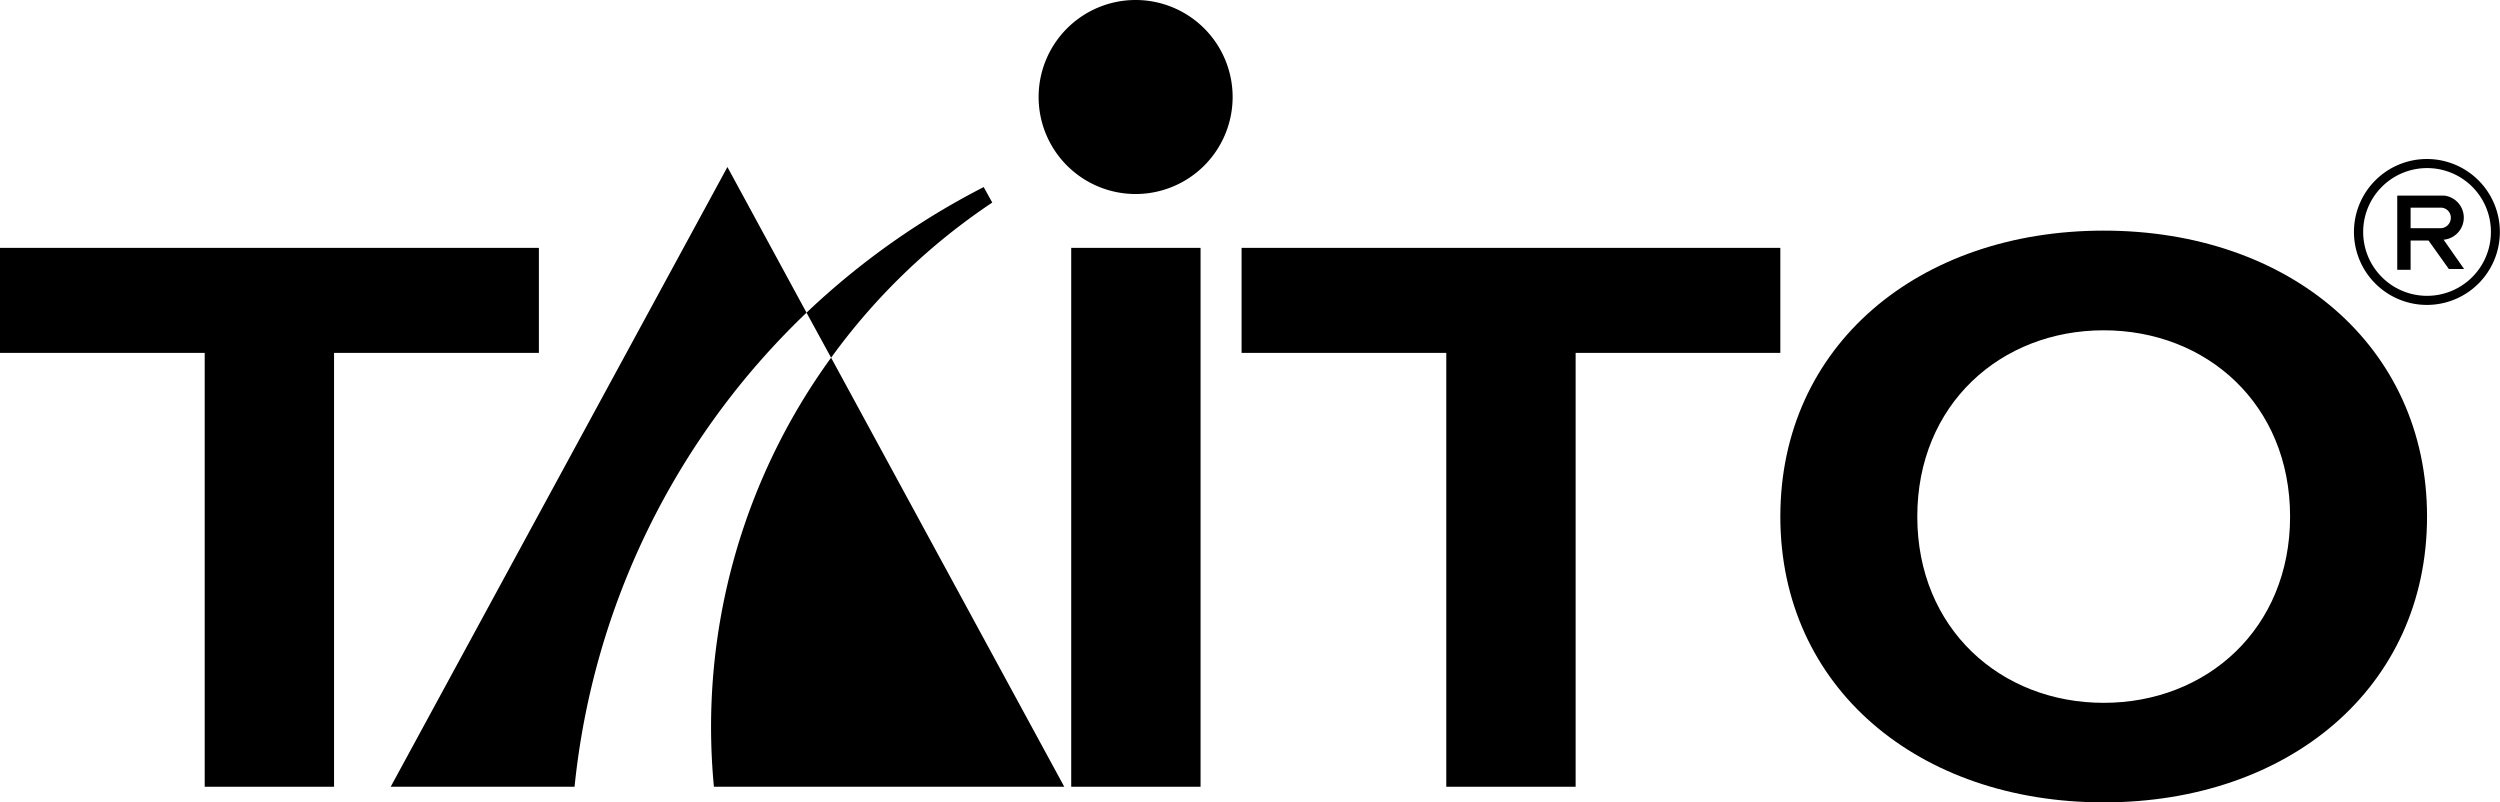
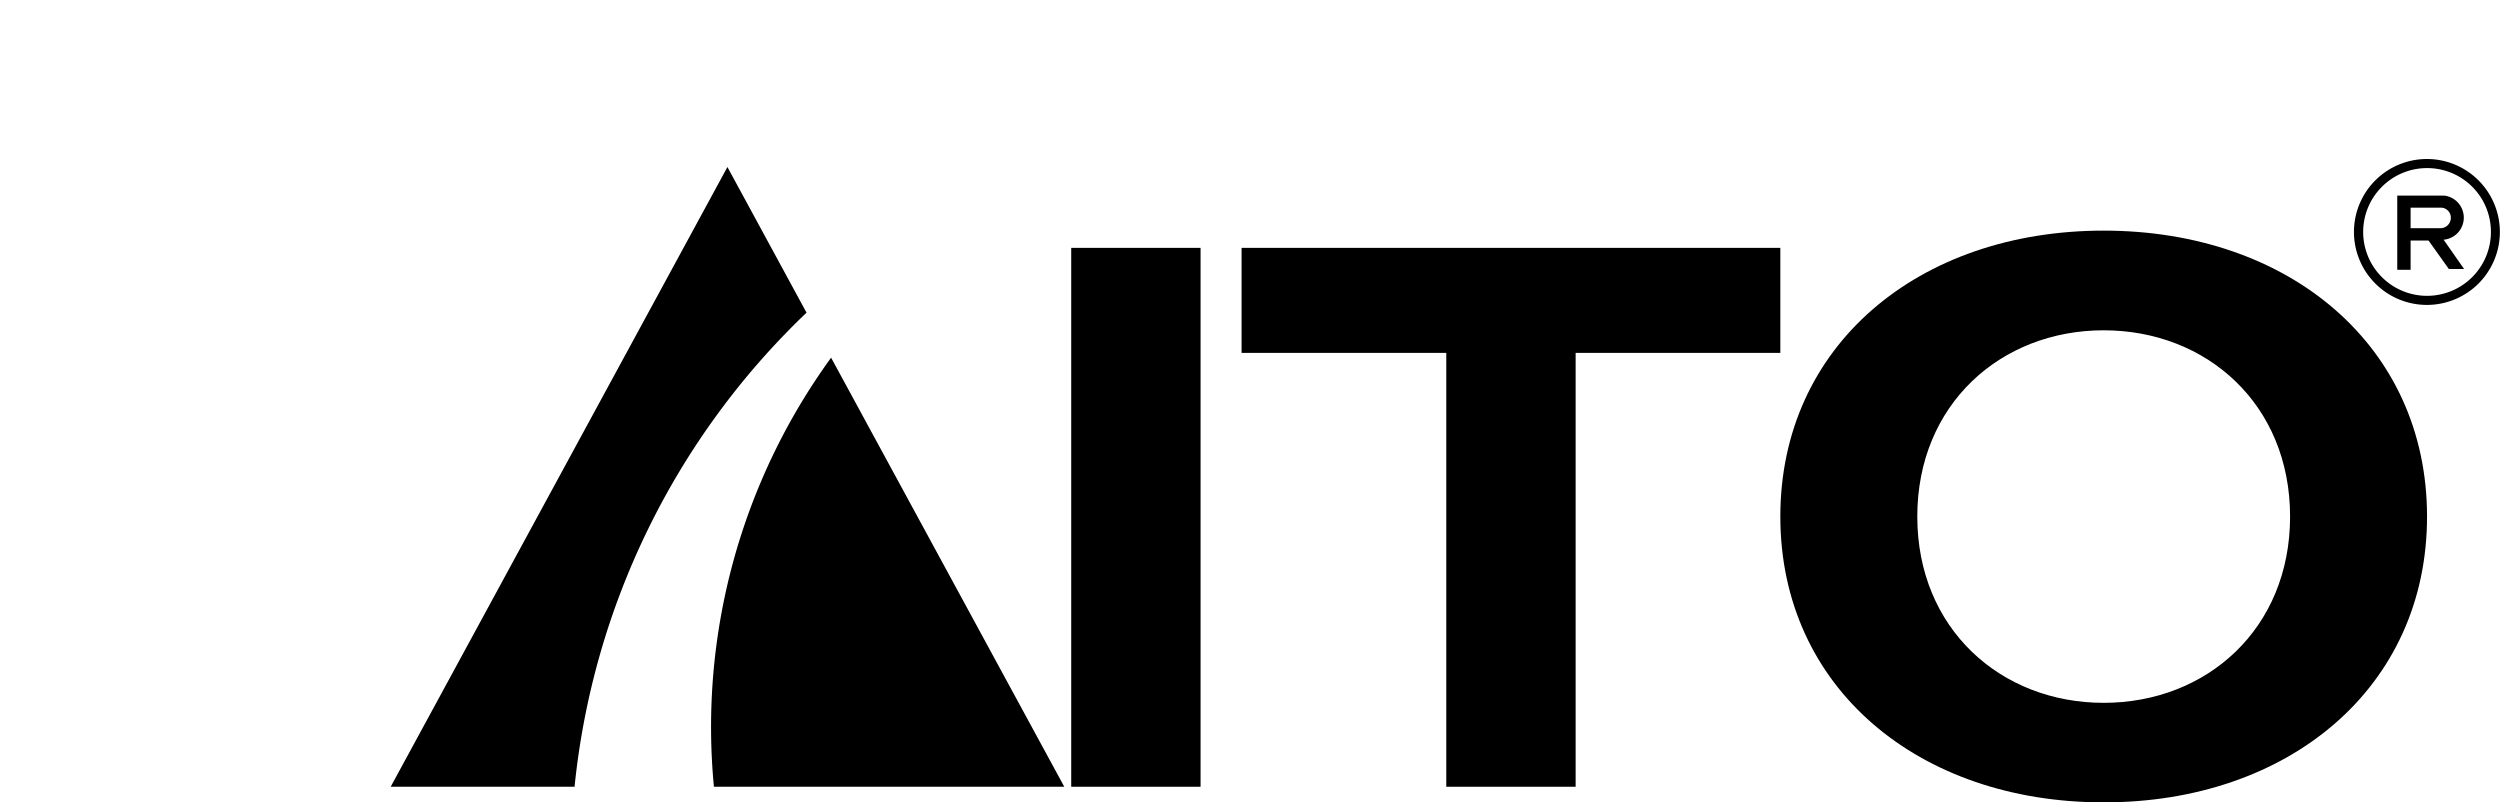
<svg xmlns="http://www.w3.org/2000/svg" viewBox="0 0 187.1 60.05">
  <g id="レイヤー_2" data-name="レイヤー 2">
    <g id="レイヤー_1-2" data-name="レイヤー 1">
      <path d="M181.64,11.9a5.46,5.46,0,1,1-5.47,5.46A5.46,5.46,0,0,1,181.64,11.9Zm0,.68a4.78,4.78,0,1,0,4.78,4.78A4.77,4.77,0,0,0,181.64,12.58Z" />
      <path d="M180.41,20.19h-1V14.64h3.53a1.66,1.66,0,0,1-.06,3.3l1.53,2.19h-1.14L181.75,18h-1.34Zm2.23-3.11a.78.78,0,0,0,.78-.76.75.75,0,0,0-.74-.78h-2.27v1.54Z" />
-       <polygon points="40.33 18.55 0 18.55 0 26.41 15.32 26.41 15.32 58.88 25 58.88 25 26.41 40.33 26.41 40.33 18.55" />
      <polygon points="133.24 18.55 92.92 18.55 92.92 26.41 108.24 26.41 108.24 58.88 117.92 58.88 117.92 26.41 133.24 26.41 133.24 18.55" />
      <rect x="80.17" y="18.55" width="9.68" height="40.33" />
      <path d="M53.43,58.88H79.65L62.2,26.77A47,47,0,0,0,53.43,58.88Z" />
      <path d="M29.24,58.88H43A57,57,0,0,1,60.36,23.4L54.44,12.5Z" />
-       <path d="M85,0a7.26,7.26,0,1,0,7.25,7.26A7.26,7.26,0,0,0,85,0Z" />
-       <path d="M74.26,15.16,73.62,14A56.91,56.91,0,0,0,60.36,23.4l1.84,3.37A47.23,47.23,0,0,1,74.26,15.16Z" />
      <path d="M157.44,17.26c-13.87,0-24.2,8.61-24.2,21.4s10.33,21.39,24.2,21.39,24.2-8.6,24.2-21.39S171.31,17.26,157.44,17.26Zm0,35.34c-7.71,0-13.95-5.55-13.95-13.94s6.24-13.94,13.95-13.94,13.95,5.54,13.95,13.94S165.15,52.6,157.44,52.6Z" />
    </g>
  </g>
</svg>